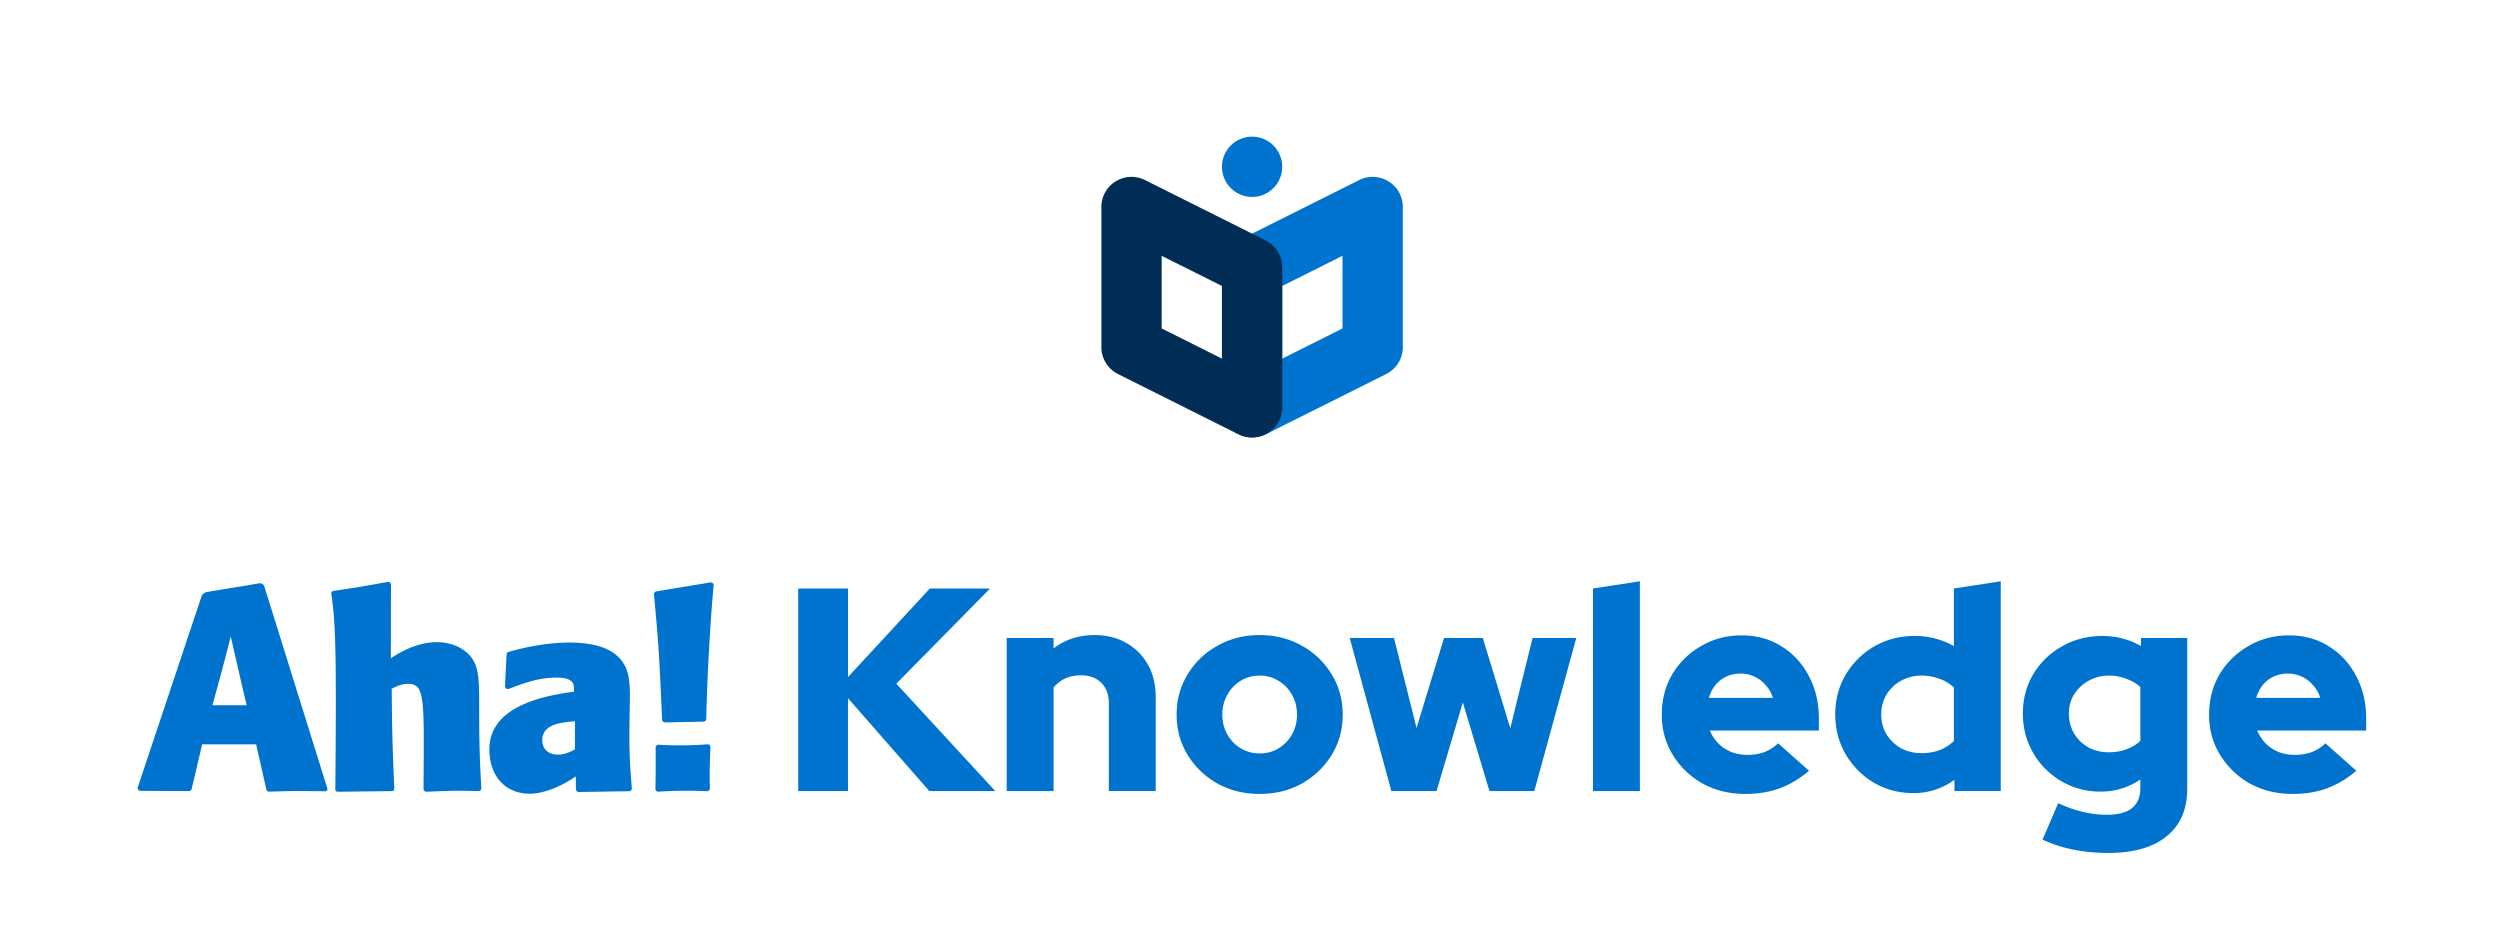
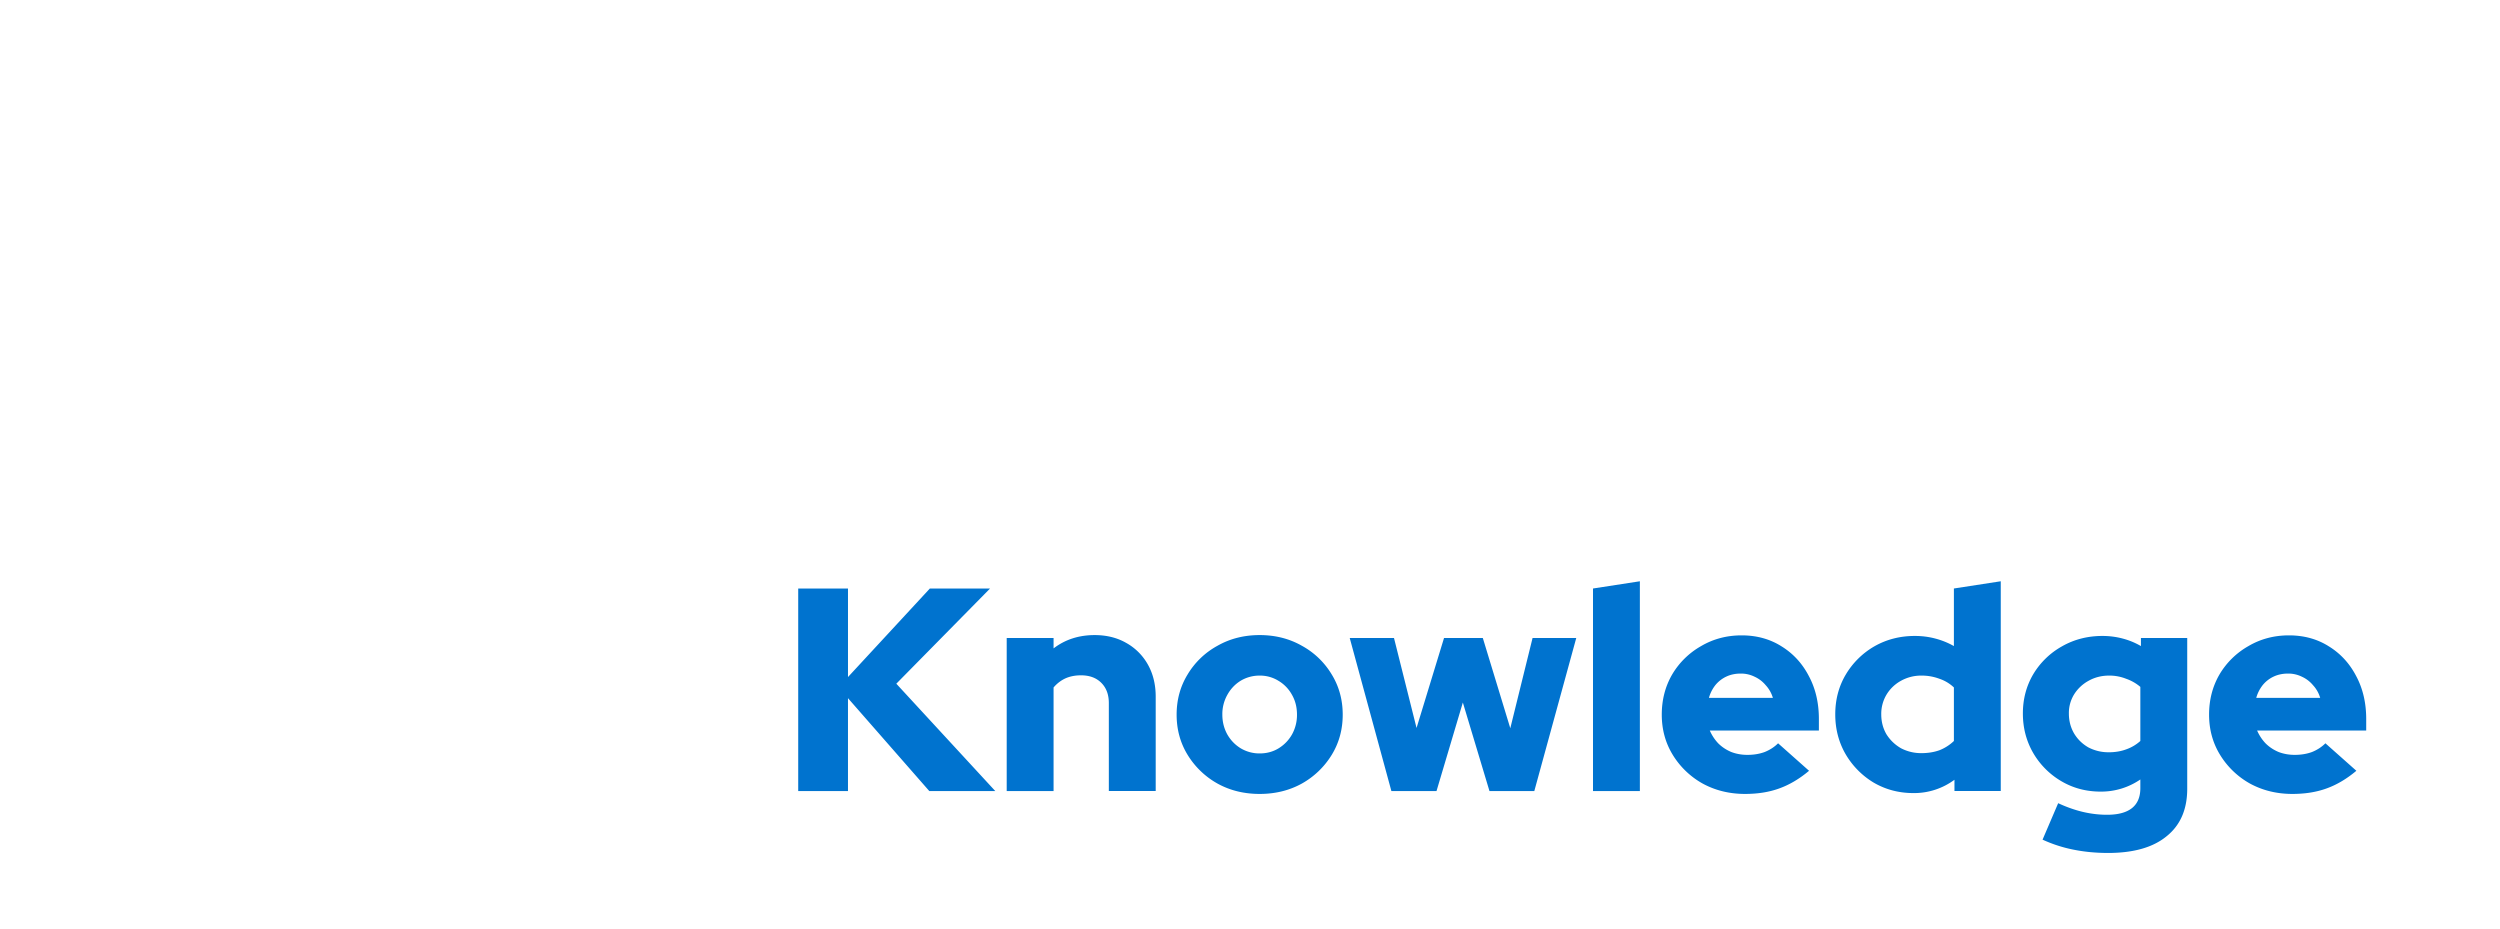
<svg xmlns="http://www.w3.org/2000/svg" width="210" height="78" fill="none">
-   <circle cx="105.176" cy="14.011" r="2.532" fill="#0073CF" transform="rotate(90 105.176 14.01)" />
-   <path fill="#0073CF" fill-rule="evenodd" d="M104.138 20.146a2.503 2.503 0 0 0-.181.1 2.53 2.53 0 0 0-1.313 2.22v11.747a2.531 2.531 0 0 0 3.496 2.342c.089-.033.178-.071.265-.115l10.033-5.021a2.533 2.533 0 0 0 1.396-2.392V17.513a2.532 2.532 0 0 0-3.662-2.388l-10.034 5.021Zm8.632 7.446-5.063 2.534v-6.104l5.063-2.534v6.104Z" clip-rule="evenodd" />
-   <path fill="#002D56" fill-rule="evenodd" d="M106.213 20.146c.063.032.123.065.182.1a2.53 2.53 0 0 1 1.313 2.22v11.747a2.531 2.531 0 0 1-3.496 2.342 2.482 2.482 0 0 1-.265-.115L93.914 31.42a2.532 2.532 0 0 1-1.396-2.392V17.513a2.532 2.532 0 0 1 3.662-2.388l10.033 5.021Zm-8.632 7.446 5.064 2.534v-6.104l-5.064-2.534v6.104Z" clip-rule="evenodd" />
  <path fill="#0073CF" d="M192.563 66.69c-1.312 0-2.503-.291-3.573-.875a6.866 6.866 0 0 1-2.503-2.406c-.616-1.004-.924-2.13-.924-3.378 0-1.248.292-2.374.875-3.378a6.594 6.594 0 0 1 2.431-2.382c1.021-.6 2.155-.9 3.402-.9 1.264 0 2.382.308 3.354.924.973.6 1.734 1.426 2.285 2.48.567 1.052.851 2.26.851 3.62v.973h-9.163c.178.405.413.761.705 1.07.308.307.672.55 1.093.728.422.162.875.243 1.362.243.534 0 1.02-.08 1.458-.243.437-.178.81-.421 1.118-.729l2.6 2.309c-.81.68-1.644 1.175-2.503 1.483-.843.307-1.799.461-2.868.461Zm-3.038-8.069h5.371a2.673 2.673 0 0 0-.607-1.069 2.609 2.609 0 0 0-.924-.705 2.57 2.57 0 0 0-1.166-.267c-.438 0-.835.08-1.191.243a2.6 2.6 0 0 0-.924.705 3.035 3.035 0 0 0-.559 1.093ZM177.067 71.648c-1.037 0-2.025-.097-2.965-.291a11.555 11.555 0 0 1-2.527-.827l1.312-3.062c.697.324 1.385.567 2.066.73.68.161 1.361.242 2.041.242.924 0 1.621-.186 2.091-.559.469-.372.704-.931.704-1.677v-.729a5.806 5.806 0 0 1-3.329 1.02c-1.215 0-2.317-.29-3.306-.874a6.574 6.574 0 0 1-2.357-2.358c-.583-1.004-.875-2.114-.875-3.33 0-1.215.292-2.316.875-3.305a6.51 6.51 0 0 1 2.406-2.333c1.021-.583 2.155-.875 3.403-.875.583 0 1.15.073 1.701.219a6.092 6.092 0 0 1 1.531.632v-.68h3.889v12.662c0 1.734-.576 3.062-1.726 3.986-1.134.94-2.779 1.41-4.934 1.41Zm.073-8.457c.535 0 1.021-.082 1.458-.244a3.514 3.514 0 0 0 1.191-.704v-4.545a3.738 3.738 0 0 0-1.191-.68 3.759 3.759 0 0 0-1.433-.268c-.632 0-1.208.146-1.726.437a3.29 3.29 0 0 0-1.215 1.143 2.976 2.976 0 0 0-.438 1.604c0 .616.146 1.175.438 1.677.291.486.688.875 1.191 1.166a3.615 3.615 0 0 0 1.725.413ZM160.724 66.618c-1.215 0-2.325-.292-3.329-.875a6.767 6.767 0 0 1-2.358-2.382c-.583-1.005-.875-2.123-.875-3.354 0-1.232.292-2.341.875-3.33a6.656 6.656 0 0 1 2.406-2.382c1.021-.583 2.155-.875 3.403-.875.599 0 1.174.073 1.725.22.551.145 1.07.355 1.556.631v-4.837l3.937-.607v17.62h-3.889V65.5a5.706 5.706 0 0 1-3.451 1.119Zm.681-3.354c.551 0 1.053-.082 1.507-.244a3.721 3.721 0 0 0 1.215-.777v-4.497a3.289 3.289 0 0 0-1.215-.729 4.216 4.216 0 0 0-1.507-.267 3.46 3.46 0 0 0-1.726.438 3.229 3.229 0 0 0-1.215 1.166 3.147 3.147 0 0 0-.438 1.653c0 .616.146 1.175.438 1.677.308.486.713.875 1.215 1.166a3.623 3.623 0 0 0 1.726.413ZM146.588 66.69c-1.312 0-2.503-.291-3.572-.875a6.868 6.868 0 0 1-2.504-2.406c-.615-1.004-.923-2.13-.923-3.378 0-1.248.292-2.374.875-3.378a6.584 6.584 0 0 1 2.43-2.382c1.021-.6 2.155-.9 3.403-.9 1.264 0 2.382.308 3.354.924.972.6 1.734 1.426 2.284 2.48.568 1.052.851 2.26.851 3.62v.973h-9.163c.179.405.414.761.705 1.07.308.307.673.55 1.094.728.421.162.875.243 1.361.243.535 0 1.021-.08 1.458-.243.438-.178.81-.421 1.118-.729l2.601 2.309c-.81.68-1.645 1.175-2.504 1.483-.842.307-1.798.461-2.868.461Zm-3.038-8.069h5.372a2.675 2.675 0 0 0-.608-1.069 2.606 2.606 0 0 0-.923-.705 2.576 2.576 0 0 0-1.167-.267c-.438 0-.835.08-1.191.243a2.618 2.618 0 0 0-.924.705 3.035 3.035 0 0 0-.559 1.093ZM133.812 66.447V49.434l3.937-.607v17.62h-3.937ZM116.876 66.447l-3.5-12.857h3.719l1.895 7.56 2.309-7.56h3.257l2.309 7.583 1.871-7.583h3.67l-3.524 12.857h-3.767l-2.236-7.437-2.212 7.437h-3.791ZM105.812 66.69c-1.312 0-2.495-.291-3.548-.874a6.864 6.864 0 0 1-2.504-2.407c-.615-1.004-.923-2.13-.923-3.378 0-1.248.308-2.374.923-3.378a6.613 6.613 0 0 1 2.504-2.406c1.053-.6 2.236-.9 3.548-.9 1.313 0 2.495.3 3.549.9a6.615 6.615 0 0 1 2.503 2.406c.616 1.004.924 2.13.924 3.378 0 1.248-.308 2.374-.924 3.378a6.866 6.866 0 0 1-2.503 2.407c-1.054.583-2.236.874-3.549.874Zm0-3.402c.6 0 1.134-.146 1.604-.438.47-.291.843-.68 1.118-1.166a3.375 3.375 0 0 0 .413-1.653c0-.616-.137-1.166-.413-1.653a3.1 3.1 0 0 0-1.142-1.19 2.934 2.934 0 0 0-1.58-.438 3.06 3.06 0 0 0-1.604.438c-.47.291-.842.688-1.118 1.19a3.298 3.298 0 0 0-.413 1.653c0 .6.138 1.15.413 1.653.276.486.648.875 1.118 1.166a3.06 3.06 0 0 0 1.604.438ZM84.563 66.447V53.59H88.5v.875c.972-.745 2.122-1.118 3.451-1.118 1.005 0 1.888.22 2.65.657a4.694 4.694 0 0 1 1.822 1.822c.437.778.656 1.677.656 2.698v7.923h-3.937V59.06c0-.713-.21-1.28-.632-1.701-.421-.422-.988-.632-1.701-.632-.503 0-.948.089-1.337.267-.373.178-.697.43-.972.753v8.701h-3.938ZM67.05 66.447V49.434h4.181v7.438l6.878-7.438h5.056l-7.875 7.997 8.312 9.016H78.06l-6.83-7.801v7.801h-4.18Z" />
  <g fill="#0073CF" clip-path="url(#a)">
    <path d="m16.98 62.526-.879 3.74a.238.238 0 0 1-.085.132.246.246 0 0 1-.152.052l-4.058-.02a.246.246 0 0 1-.196-.098.232.232 0 0 1-.033-.213l5.35-16.02a.572.572 0 0 1 .47-.37c1.185-.21 3.057-.494 4.38-.733a.416.416 0 0 1 .413.22l5.307 17.013a.183.183 0 0 1-.096.217.193.193 0 0 1-.084.02l-2.368-.021c-.627 0-1.848.04-2.332.054a.244.244 0 0 1-.157-.05.235.235 0 0 1-.087-.136l-.856-3.787H16.98Zm3.744-3.283c-.336-1.347-.869-3.726-1.344-5.788-.336 1.43-1.151 4.388-1.536 5.788h2.88ZM32.832 55.3c2.908-1.965 5.324-1.527 6.51-.364 1.441 1.45.6 3.342 1.092 11.263a.236.236 0 0 1-.15.235.259.259 0 0 1-.1.019 85.417 85.417 0 0 0-1.702-.032c-.707 0-2.084.058-2.651.083a.248.248 0 0 1-.235-.145.234.234 0 0 1-.02-.094c.058-7.778.115-8.822-1.325-8.822-.49 0-.931.204-1.345.41.024 4.022.083 5.162.215 8.4a.19.19 0 0 1-.052.139.21.21 0 0 1-.14.06l-4.565.057a.19.19 0 0 1-.182-.118.18.18 0 0 1-.015-.073c.106-11.611.02-14.011-.336-16.44a.204.204 0 0 1 .042-.164.213.213 0 0 1 .151-.079c2.017-.296 2.217-.33 4.565-.758a.251.251 0 0 1 .185.075.24.24 0 0 1 .067.184l-.009 6.164ZM48.364 65.214c-.84.613-2.52 1.46-3.841 1.46-2.084 0-3.414-1.483-3.414-3.731 0-3.46 4.118-4.448 7.092-4.84.047-.57.07-1.184-1.44-1.184s-2.74.451-4.01.945a.242.242 0 0 1-.332-.232l.134-2.655a.24.24 0 0 1 .168-.216c2.655-.787 7.178-1.405 9.103.315 1.168 1.044 1.111 2.37 1.07 4.612-.06 3.225-.012 4.118.18 6.521a.234.234 0 0 1-.063.178.242.242 0 0 1-.168.077l-4.225.063a.255.255 0 0 1-.168-.068.236.236 0 0 1-.072-.164l-.014-1.08Zm-.069-4.627c-1.092.092-2.744.206-2.744 1.596 0 1.201 1.353 1.605 2.744.753v-2.349ZM55.865 60.683a.248.248 0 0 1-.17-.065.239.239 0 0 1-.078-.163c-.264-6.07-.336-6.733-.684-10.522a.238.238 0 0 1 .047-.165.246.246 0 0 1 .148-.092l4.537-.75a.246.246 0 0 1 .205.06.235.235 0 0 1 .076.198c-.264 2.726-.562 7.868-.617 11.2-.001.062-.026.12-.07.164a.245.245 0 0 1-.167.07l-3.227.065ZM59.63 66.217a.231.231 0 0 1-.07.178.246.246 0 0 1-.182.07 34.326 34.326 0 0 0-4.063.035.241.241 0 0 1-.185-.062.232.232 0 0 1-.074-.178c.023-1.285.028-2.657.017-3.459a.228.228 0 0 1 .077-.178.24.24 0 0 1 .185-.064c1.356.08 2.717.068 4.072-.036a.247.247 0 0 1 .191.06.24.24 0 0 1 .078.185c-.06 1.34-.081 2.489-.046 3.45Z" />
  </g>
  <defs>
    <clipPath id="a">
-       <path fill="#fff" d="M11.565 48.877h48.383v17.796H11.565z" />
-     </clipPath>
+       </clipPath>
  </defs>
</svg>